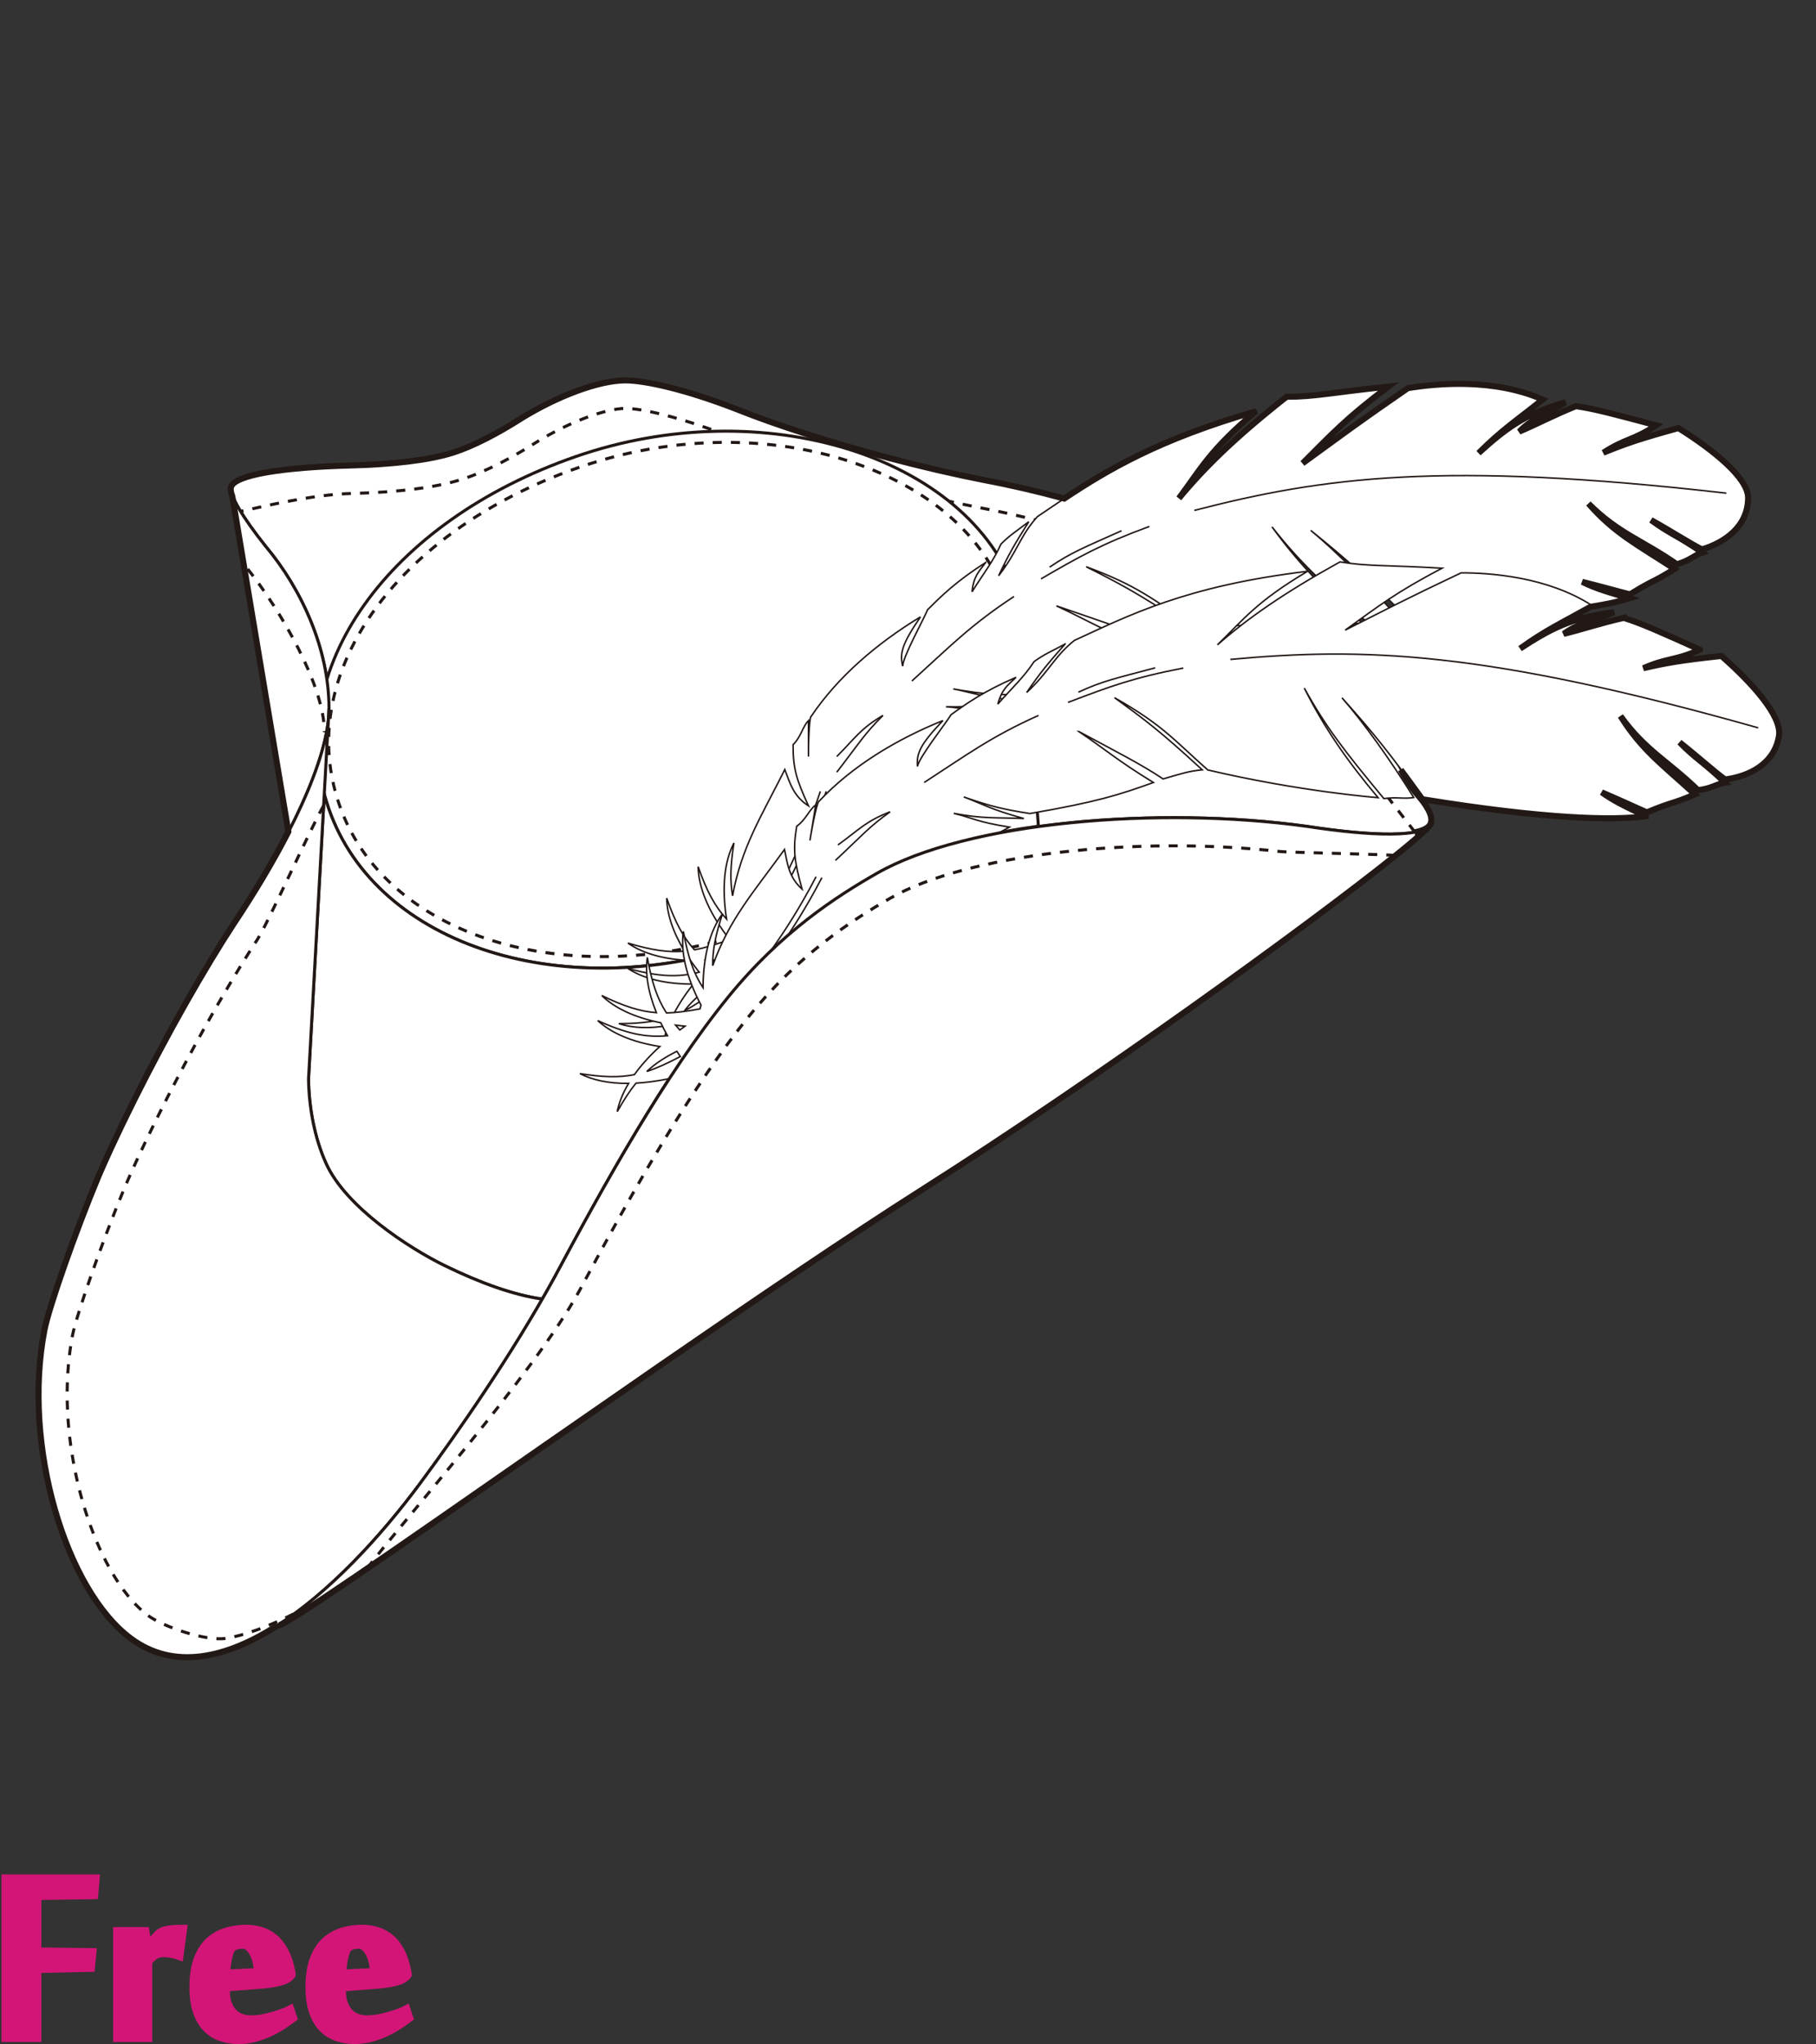
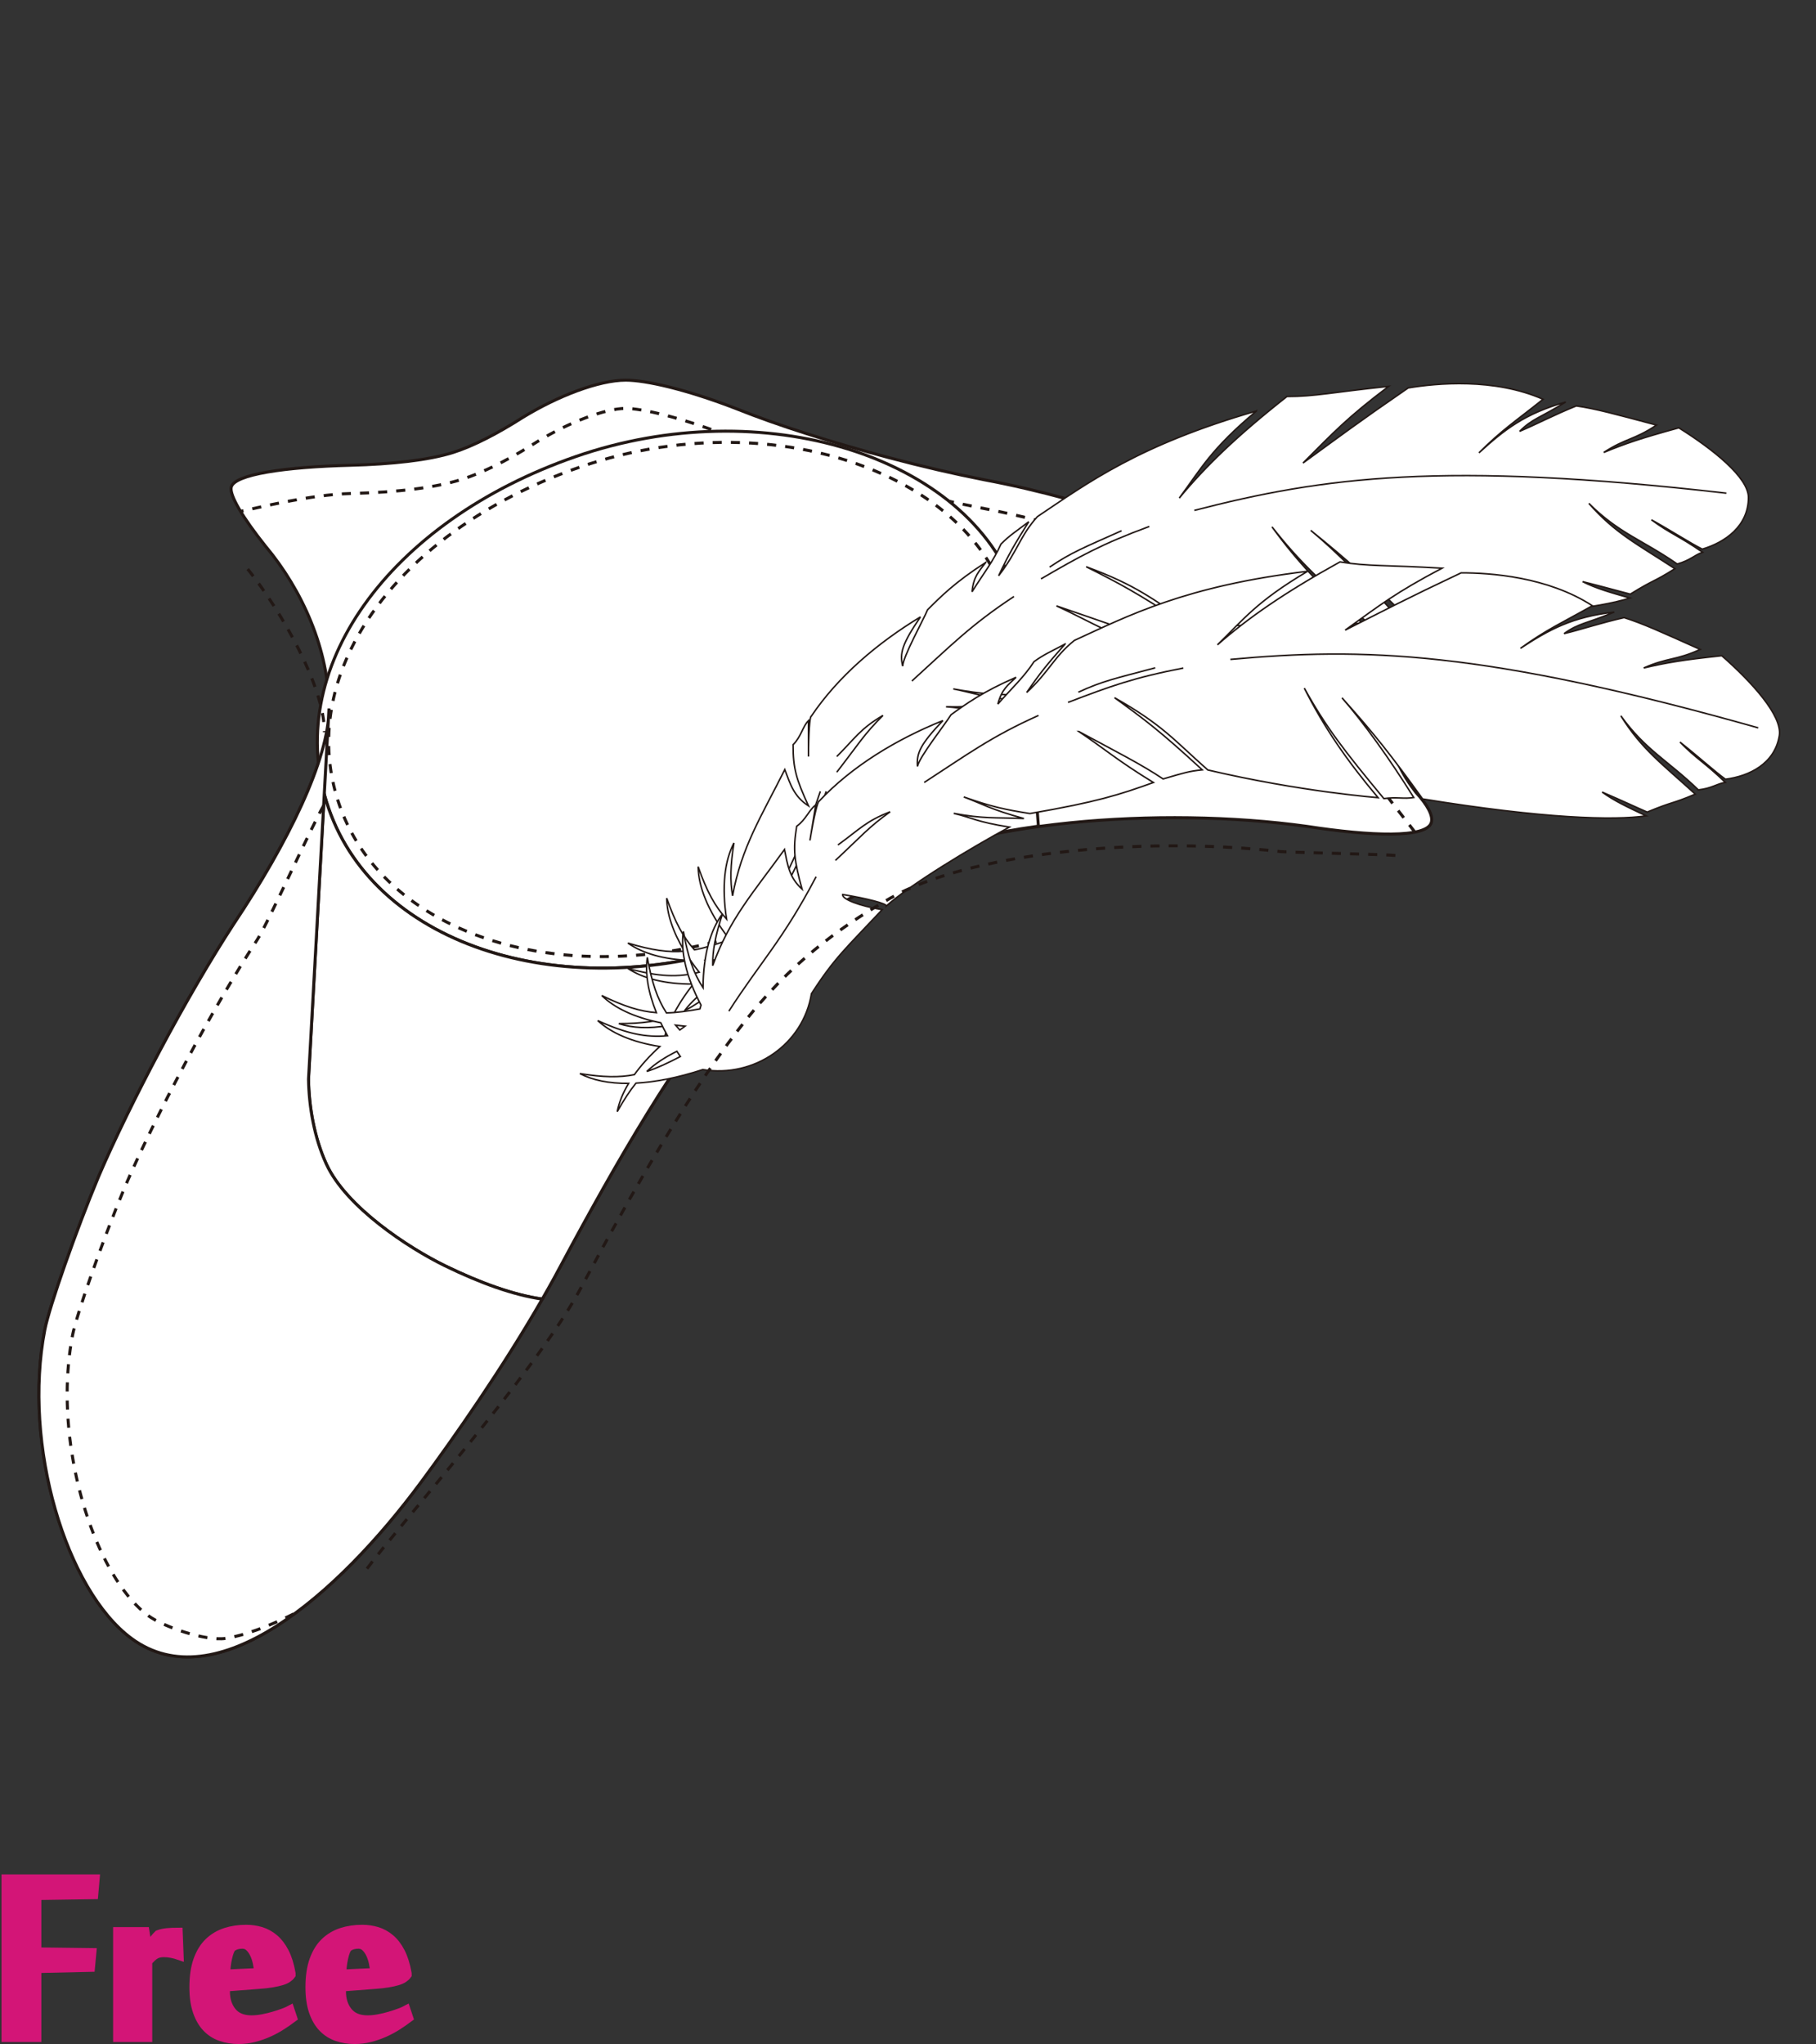
<svg xmlns="http://www.w3.org/2000/svg" version="1.1" id="レイヤー_1" width="600" height="675.13" viewBox="0 0 600 675.13" overflow="visible" enable-background="new 0 0 600 675.13" xml:space="preserve">
  <rect x="0" y="0" width="600" height="675.13" fill="#333333" stroke="none" />
  <rect fill="none" width="600" height="674.999" />
  <path fill="#FFFFFF" stroke="#221815" d="M325.236,158.476c35.702,6.706,76.607,20.976,95.571,35.891  c20.442,16.076,34.426,35.77,39.579,53.368c0.406,1.362,0.909,2.73,1.471,4.105c1.5,3.667,3.842,7.114,5.956,9.865  c3.823,4.177,5.792,7.724,5.077,10.02c-1.613,5.157-19.991,4.467-41.047,1.229c-48.971-6.804-112.438-1.527-142.234,15.554  c-13.091,7.505-31.486,19.254-49.009,40.792c-21.003,25.814-41.282,62.507-57.454,92.71c-13.971,25.424-31.885,51.102-43.984,67.471  c-27.621,37.371-67.852,72.279-95.73,51.672c-21.58-15.953-36.015-63.801-28.623-101.943c1.475-7.613,10.364-32.856,17.838-50.758  c5.141-11.988,12.562-27.092,20.219-41.486c8.139-15.296,16.966-30.451,24.389-41.808c17.941-26.856,31.447-54.463,31.447-71.143  c0-19.341-8.83-39.156-21.002-53.648c-7.494-9.4-11.909-16.786-11.307-19.441c0.969-4.258,17.822-6.691,39.448-7.258  c13.649-0.348,25.858-1.679,33.922-4.238c6.663-2.114,14.781-6.341,22.789-11.453c11.614-7.142,25.309-12.415,34.205-12.415  c6.444,0,19.837,2.95,36.591,9.456c13.686,5.481,31.465,11.118,50.262,16.115C304.678,154.073,315.352,156.535,325.236,158.476z" />
  <path fill="none" stroke="#221815" stroke-dasharray="3" d="M467.464,274.842c-2.795-3.787-12.835-16.02-14.248-19.471  c-0.726-1.781-1.31-3.403-1.773-4.959c-4.79-16.353-18.394-34.542-36.407-48.708c-16.32-12.838-54.813-27.159-91.521-34.052  l-0.076-0.017c-10.365-2.034-21.207-4.551-32.229-7.481c-19.868-5.283-37.619-10.978-51.334-16.472l0.095,0.037  c-15.612-6.062-28.161-8.823-33.213-8.823c-6.696,0-18.749,4.537-29.316,11.032l0.135-0.084c-6.472,4.13-16.059,9.648-24.987,12.483  c-8.502,2.698-20.785,4.271-36.51,4.671c-13.855,0.362-31.508,4.902-36.601,5.898" />
  <path fill="#FFFFFF" stroke="#221815" d="M335.836,196.177c15.87,45.726-25.201,93.551-86.861,114.946  c-61.66,21.398-124.509,1.677-140.376-44.047c-15.868-45.726,19.935-94.868,81.597-116.265  C251.854,129.415,319.97,150.453,335.836,196.177z" />
  <path fill="none" stroke="#221815" stroke-dasharray="3" d="M191.419,154.338L191.419,154.338  c-35.407,12.288-62.938,34.24-75.536,60.23c-8.215,16.951-9.516,34.685-3.755,51.283c5.877,16.94,18.708,30.609,37.104,39.527  c27.405,13.285,64.234,14.113,98.518,2.217c37.881-13.145,68.151-36.785,80.975-63.239c7.688-15.86,8.896-31.659,3.585-46.956  c-5.758-16.598-18.914-30.272-38.045-39.546C264.748,143.549,226.303,142.234,191.419,154.338z" />
-   <path fill="#FFFFFF" stroke="#221815" d="M76.393,160.924l19.01,113.71c8.155-15.873,13.299-30.327,13.299-40.621  c0-19.341-8.83-39.156-21.002-53.648C80.205,170.965,75.79,163.58,76.393,160.924z" />
  <path fill="#FFFFFF" stroke="#221815" d="M107.13,262.293l-5.205,94.13c0.128,8.953,1.87,19.352,5.913,28.117  c6.551,14.199,27.142,27.664,39.15,33.535c11.584,5.662,22.775,9.679,32.172,11.006c1.355-2.352,2.684-4.711,3.98-7.068  c16.17-30.201,36.447-66.895,57.451-92.708c8.426-10.355,17.049-18.443,25.191-24.89c-5.402,2.454-11.016,4.699-16.809,6.709  c-61.66,21.398-124.509,1.677-140.376-44.047C108.048,265.485,107.559,263.89,107.13,262.293z" />
  <path fill="#FFFFFF" stroke="#221815" d="M179.16,429.081c-13.262,23.035-29.021,45.549-39.998,60.398  c-27.621,37.371-67.852,72.279-95.73,51.672c-21.58-15.953-36.015-63.801-28.623-101.943c1.475-7.613,10.364-32.856,17.838-50.758  c5.141-11.988,12.562-27.092,20.219-41.484c8.139-15.298,16.966-30.453,24.389-41.81c17.941-26.856,31.447-54.463,31.447-71.143  l-6.768,122.405c0.125,8.952,1.867,19.354,5.912,28.118c6.551,14.199,27.141,27.663,39.15,33.535  C158.604,423.743,169.752,427.762,179.16,429.081z" />
  <path fill="none" stroke="#221815" stroke-dasharray="3" d="M106.926,266.093c-3.958,6.749-18.674,39.409-21.908,44.25l0.051-0.079  c-7.195,11.01-15.93,25.986-23.963,41.087c-7.822,14.704-15.063,29.552-19.865,40.743c-7.838,18.797-16.045,42.582-17.268,48.889  c-1.184,6.111-1.783,12.689-1.783,19.549c0,29.893,11.768,62.006,26.791,73.111c4.963,3.667,19,8.494,25.57,7.51  c6.07-0.908,14.582-4.016,24.08-8.896" />
  <path fill="#FFFFFF" stroke="#221815" d="M339.14,219.836l3.94,53.049c-15.871,2.178-30.437,5.568-42.146,10.154  C323.455,265.14,337.748,242.85,339.14,219.836z" />
  <path fill="none" stroke="#221815" stroke-dasharray="3" d="M81.842,187.947c11.002,13.769,25.348,38.67,25.348,53.891" />
  <g>
    <path fill="#FFFFFF" stroke="#221815" stroke-width="0.5" d="M415.121,135.752c0,0,0,0-0.001,0.001   C415.121,135.753,415.121,135.753,415.121,135.752L415.121,135.752z M458.806,127.609L458.806,127.609L458.806,127.609   L458.806,127.609z M577.68,164.317c0-6.593-11.654-15.898-23.006-23.007c-12.682,3.489-17.595,5.169-24.814,8.142   c7.348-4.781,9.934-4.046,17.447-9.046l0,0c-13.59-3.619-20.18-5.429-26.496-6.333v-0.001c-7.386,2.974-13.201,6.075-18.741,8.401   c4.215-4.215,6.573-4.336,15.251-9.694c-13.572,3.857-20.193,9.073-28.686,16.796c7.547-7.546,12.128-10.464,21.189-17.7   c-16.174-7.109-35.173-5.299-44.555-3.749c-17.086,11.762-22.128,15.639-34.767,24.813c10.196-10.196,14.45-14.861,28.302-25.33   c-18.573,1.939-24.193,3.358-33.604,3.358v0.001c-16.695,13.149-26.937,23.101-35.578,33.545   c7.229-9.695,10.314-16.054,25.497-28.76c-39.041,11.244-55.973,23.91-72.378,34.896c-5.827,6.479-6.472,11.374-12.796,19.516   c3.48-7.367,5.161-10.21,9.952-17.836v0c-4.402,3.361-6.207,4.4-9.176,7.367c-2.594,5.816-5.697,9.564-9.564,15.769   c0.518-5.12,2.227-6.631,4.523-9.693v-0.001c-10.09,6.462-14.896,11.319-19.22,15.643c-1.368,3.323-8.208,15.635-8.208,18.632   c-1.051-4.292-0.262-7.284,5.863-16.287c-14.203,8.6-27.232,19.675-36.093,32.835c-0.503,0-0.912,5.945-0.912,13.291   c0,0,0-5.303,0-11.857c-1.954,1.954-2.345,5.211-5.081,7.948c0,7.947,1.041,11.335,5.081,20.195   c-4.825-3.11-6.005-7.176-7.817-11.987c-7.79,15.557-14.293,25.542-17.254,41.687c-0.861-4.792-0.742-10.075,0.449-17.452   c-3.072,5.935-4.109,14.375-2.439,25.154c-3.768-4.116-6.541-9.143-9.389-17.315c0.119,6.628,3.164,14.476,9.654,23.085   l-0.148,1.297c-3.99,1.42-7.4,2.477-10.721,3.081c-3.657-4.073-6.379-9.062-9.171-17.077c0.093,5.174,1.985,11.093,5.887,17.533   c-5.295,0.466-10.833-0.301-18.711-2.69c4.793,3.363,11.707,5.431,20.68,5.75c0.876,1.274,1.849,2.571,2.882,3.879   c-6.91,1.737-13.215,1.569-23.564-1.244c5.033,3.317,12.265,5.208,21.632,5.156c-2.892,3.65-5.146,7.17-6.81,10.529   c-4.721,1.75-10.066,2.537-17.828,2.537c4.444,1.46,9.949,1.734,16.406,0.617c-1.385,3.486-2.105,6.771-2.205,9.808   c1.514-4.147,2.998-7.472,4.594-10.277c6.229-1.359,13.272-3.945,21.076-7.965c17.363,0,31.412-13.646,31.412-30.511v0   c5.688-13.054,8.789-16.543,18.613-31.149c-7.574,0-13.701-1.271-13.701-2.843c8.215,0,14.863,0.636,14.863,1.422   c6.95-8.531,24.607-23.522,35.93-32.231c-11.422,0-12.171-1.05-18.877-1.534c10.112,0.212,13.027-0.795,23.173-2.037   c-11.415-1.193-14.62-2.668-20.771-3.849c10.019,1.792,14.064,1.911,22.449,1.911c21.361-7.367,28.148-10.856,38.646-16.672v0   c-12.952-5.299-17.478-8.272-27.012-12.665v0c13.801,4.781,22.071,7.366,29.985,10.986c6.787-3.232,7.984-3.878,12.277-5.042   c-15.666-10.339-21.613-13.441-32.439-18.871c17.16,6.335,21.555,10.6,34.25,18.613c31.505,2.198,56.999,0.001,56.999,0.001   c-12.302-10.599-21.22-19.905-29.856-31.794c9.023,11.501,16.391,18.352,31.795,31.794l0,0c4.089-1.271,6.568-0.867,9.693-1.938   c-9.847-11.246-20.295-21.772-28.691-28.693c12.641,10.21,18.921,15.95,31.664,28.692c40.792,0,63.586-3.115,73.801-6.333l0,0   c-6.725-1.92-11.268-3.231-15.639-5.428c8.716,2.197,10.705,2.842,15.768,4.134c8.145-5.04,7.346-3.757,14.734-8.401   c-12.688-8.271-19.797-11.761-28.435-21.584c9.94,9.942,17.685,12.021,29.21,20.034v0c4.394-1.241,5.666-2.973,8.4-3.876   c-8.154-5.618-10.619-6.076-16.932-10.728c5.991,3.297,13.209,7.93,16.804,9.693C570.031,179.107,577.68,173.747,577.68,164.317z    M236.213,317.073c-0.506,0.506-1.02,1.014-1.501,1.516c-0.567-0.449-1.116-0.899-1.644-1.353   C234.093,317.203,235.141,317.148,236.213,317.073z M226.148,333.847c2.42-3.128,5.207-5.605,8.736-8.162   c0.459,0.508,0.922,1.017,1.405,1.529C232.542,330.01,229.379,332.188,226.148,333.847z" />
    <path fill="#FFFFFF" stroke="#221815" stroke-width="0.5" d="M394.607,168.582c42.523-10.987,82.071-16.415,175.775-5.688" />
    <path fill="#FFFFFF" stroke="#221815" stroke-width="0.5" d="M343.938,191.199c12.924-7.496,19.978-11.487,35.802-17.319" />
    <path fill="#FFFFFF" stroke="#221815" stroke-width="0.5" d="M346.781,187.324c7.238-4.913,11.375-6.464,23.781-12.022" />
    <path fill="#FFFFFF" stroke="#221815" stroke-width="0.5" d="M301.283,224.934c12.408-11.245,19.389-18.483,33.734-27.917" />
    <path fill="#FFFFFF" stroke="#221815" stroke-width="0.5" d="M291.72,236.307c-7.496,4.395-9.111,7.431-15.251,13.571" />
    <path fill="#FFFFFF" stroke="#221815" stroke-width="0.5" d="M291.72,236.307c-6.269,6.268-7.755,9.047-15.251,18.741" />
    <path fill="#FFFFFF" stroke="#221815" stroke-width="0.5" d="M272.979,261.381c-7.496,22.489-13.57,30.631-21.326,48.468" />
    <path fill="#FFFFFF" stroke="#221815" stroke-width="0.5" d="M271.04,261.381c-7.497,22.489-13.571,30.631-21.326,48.468" />
  </g>
  <g>
    <path fill="#FFFFFF" stroke="#221815" stroke-width="0.5" d="M432.018,188.695c0,0,0,0-0.002,0.001   C432.018,188.695,432.018,188.695,432.018,188.695L432.018,188.695z M476.443,187.668l-0.002,0L476.443,187.668L476.443,187.668z    M587.883,242.98c1.059-6.507-8.951-17.563-19.016-26.401c-13.076,1.409-18.195,2.278-25.797,4.054   c8.02-3.54,10.453-2.399,18.672-6.128v0c-12.832-5.753-19.049-8.597-25.137-10.504v0c-7.767,1.75-14.004,3.878-19.846,5.284   c4.836-3.482,7.185-3.223,16.609-7.12c-14.017,1.629-21.389,5.715-31.01,11.974c8.66-6.236,13.648-8.381,23.756-14.069   c-14.822-9.613-33.867-10.876-43.375-10.852c-18.753,8.867-24.352,11.885-38.299,18.912c11.698-8.428,16.646-12.349,32-20.459   c-18.645-1.066-24.418-0.567-33.707-2.078v0c-18.588,10.299-30.295,18.478-40.502,27.399c8.692-8.408,12.758-14.189,29.783-24.294   c-40.34,4.832-59.086,14.616-77.039,22.826c-6.793,5.46-8.213,10.188-15.764,17.209c4.619-6.712,6.734-9.25,12.688-16.007v-0.001   c-4.887,2.61-6.836,3.346-10.24,5.799c-3.494,5.325-7.158,8.526-11.973,14.029c1.335-4.97,3.264-6.189,6.021-8.842v0   c-10.996,4.759-16.52,8.781-21.48,12.354c-1.885,3.06-10.611,14.116-11.095,17.074c-0.347-4.405,0.913-7.232,8.402-15.135   c-15.399,6.208-30.036,15.048-40.895,26.616c-0.497-0.081-1.854,5.721-3.034,12.972c0,0,0.851-5.234,1.904-11.704   c-2.244,1.615-3.15,4.768-6.293,7.03c-1.275,7.844-0.789,11.355,1.775,20.749c-4.264-3.844-4.774-8.045-5.792-13.086   c-10.185,14.105-18.208,22.917-23.72,38.377c-0.082-4.867,0.883-10.063,3.242-17.153c-3.984,5.364-6.363,13.529-6.443,24.435   c-3.061-4.667-4.988-10.073-6.488-18.597c-0.947,6.562,0.801,14.796,5.824,24.335l-0.354,1.257   c-4.168,0.761-7.702,1.256-11.077,1.319c-2.955-4.607-4.842-9.967-6.311-18.327c-0.738,5.121,0.18,11.268,2.996,18.251   c-5.301-0.391-10.645-2.037-18.037-5.659c4.191,4.088,10.685,7.24,19.488,8.995c0.662,1.399,1.413,2.833,2.223,4.292   c-7.099,0.605-13.297-0.573-23.059-5.011c4.434,4.083,11.27,7.108,20.523,8.561c-3.441,3.14-6.23,6.253-8.412,9.3   c-4.939,0.97-10.342,0.888-18.004-0.357c4.152,2.155,9.543,3.309,16.096,3.242c-1.926,3.219-3.166,6.345-3.752,9.326   c2.158-3.851,4.159-6.894,6.185-9.406c6.366-0.343,13.732-1.765,22.081-4.479c17.137,2.787,33.197-8.428,35.902-25.074v0   c7.709-11.972,11.33-14.917,23.371-27.757c-7.477-1.215-13.32-3.454-13.068-5.005c8.108,1.319,14.57,3.014,14.443,3.789   c8.229-7.304,28.063-19.268,40.637-26.047c-11.273-1.833-11.844-2.99-18.385-4.543c9.946,1.833,12.984,1.307,23.198,1.709   c-11.075-3.009-14.003-4.98-19.882-7.132c9.6,3.377,13.574,4.143,21.852,5.489c22.264-3.843,29.524-6.198,40.819-10.253v0   c-11.933-7.311-15.923-10.97-24.63-16.837l0.002,0c12.854,6.934,20.602,10.813,27.832,15.656c7.217-2.1,8.504-2.546,12.928-3.005   c-13.805-12.72-19.174-16.736-28.99-23.833c15.921,9.006,19.572,13.921,30.818,23.869c30.744,7.225,56.26,9.149,56.26,9.149   c-10.441-12.437-17.749-23.053-24.367-36.174c7.063,12.8,13.232,20.744,26.282,36.485v0c4.239-0.598,6.622,0.198,9.878-0.357   c-7.915-12.68-16.538-24.747-23.715-32.926c10.84,12.107,16.116,18.779,26.648,33.403c40.264,6.547,63.261,7.131,73.86,5.594v0   c-6.329-2.974-10.602-4.998-14.565-7.868c8.252,3.568,10.11,4.524,14.901,6.612c8.849-3.667,7.853-2.529,15.891-5.927   c-11.196-10.2-17.651-14.786-24.603-25.869c8.219,11.409,15.527,14.705,25.616,24.463v0.001c4.536-0.521,6.07-2.025,8.915-2.478   c-7.146-6.854-9.506-7.701-14.99-13.306c5.383,4.215,11.766,9.946,15.027,12.266C577.96,256.351,586.371,252.287,587.883,242.98z    M226.324,338.949c-0.578,0.418-1.168,0.837-1.723,1.255c-0.49-0.534-0.958-1.066-1.405-1.599   C224.213,338.737,225.257,338.852,226.324,338.949z M213.699,353.89c2.892-2.698,6.041-4.695,9.932-6.654   c0.374,0.576,0.747,1.152,1.144,1.736C220.625,351.13,217.154,352.771,213.699,353.89z" />
    <path fill="#FFFFFF" stroke="#221815" stroke-width="0.5" d="M406.5,217.806c43.735-4.019,83.643-3.029,174.41,22.599" />
    <path fill="#FFFFFF" stroke="#221815" stroke-width="0.5" d="M352.858,231.998c13.958-5.324,21.563-8.131,38.116-11.349" />
    <path fill="#FFFFFF" stroke="#221815" stroke-width="0.5" d="M356.285,228.629c7.934-3.688,12.266-4.555,25.404-8.049" />
    <path fill="#FFFFFF" stroke="#221815" stroke-width="0.5" d="M305.343,258.448c14.05-9.108,22.101-15.131,37.774-22.141" />
    <path fill="#FFFFFF" stroke="#221815" stroke-width="0.5" d="M294.076,268.139c-8.104,3.134-10.186,5.873-17.232,10.946" />
    <path fill="#FFFFFF" stroke="#221815" stroke-width="0.5" d="M294.076,268.139c-7.193,5.181-9.105,7.685-18.061,16.05" />
-     <path fill="#FFFFFF" stroke="#221815" stroke-width="0.5" d="M271.555,289.881c-11.01,20.994-18.312,28.056-28.83,44.416" />
    <path fill="#FFFFFF" stroke="#221815" stroke-width="0.5" d="M269.64,289.569c-11.009,20.994-18.312,28.056-28.829,44.416" />
  </g>
-   <path fill="#FFFFFF" stroke="#221815" d="M91.801,536.796c1.77,2.785,139.936-97.572,213.378-144.195  c73.447-46.621,169.478-118.092,167.712-120.876c-1.613,5.157-19.991,4.467-41.047,1.229  c-48.971-6.804-112.438-1.527-142.234,15.555c-13.091,7.504-31.486,19.252-49.009,40.791c-21.003,25.814-41.282,62.507-57.454,92.71  c-13.971,25.424-31.885,51.104-43.984,67.471C125.463,508.016,108.658,525.946,91.801,536.796z" />
  <path fill="none" stroke="#221815" stroke-dasharray="3" d="M121.254,518.112c10.193-13.788,54.964-64.111,70.075-91.608l0.046-0.09  c17.752-33.153,36.882-67.149,56.467-91.224c16.186-19.893,33.303-31.069,46.408-38.582c24.973-14.316,80.354-20.74,128.887-15.336  c2.488,0.278,35.533,0.941,37.982,1.283" />
-   <path fill="none" stroke="#221815" stroke-width="2" d="M568.748,216.659c-13.076,1.408-18.195,2.278-25.798,4.053  c8.02-3.54,10.454-2.398,18.673-6.127v-0.001c-12.832-5.753-19.049-8.597-25.137-10.504v-0.001  c-7.768,1.75-14.004,3.878-19.847,5.285c4.837-3.483,7.185-3.225,16.609-7.121c-14.016,1.628-21.389,5.714-31.009,11.975  c8.515-6.133,13.491-8.318,23.262-13.795c5.549-0.871,9.803-1.835,12.896-2.81v0c-6.724-1.919-11.267-3.231-15.638-5.428  c8.716,2.196,10.705,2.842,15.768,4.134c8.145-5.04,7.346-3.757,14.734-8.401c-12.688-8.271-19.797-11.761-28.436-21.584  c9.941,9.942,17.686,12.021,29.211,20.034v0.001c4.393-1.242,5.664-2.973,8.4-3.877c-8.154-5.618-10.619-6.075-16.932-10.727  c5.99,3.297,13.209,7.929,16.803,9.693c7.604-2.27,15.252-7.63,15.252-17.06c0-6.593-11.654-15.899-23.007-23.007  c-12.682,3.489-17.595,5.17-24.813,8.142c7.348-4.781,9.934-4.045,17.446-9.045v0c-13.589-3.62-20.18-5.429-26.496-6.333v0  c-7.386,2.974-13.2,6.075-18.741,8.401c4.215-4.214,6.574-4.336,15.252-9.694c-13.572,3.857-20.193,9.073-28.686,16.796  c7.547-7.546,12.127-10.464,21.189-17.7c-16.174-7.109-35.174-5.299-44.556-3.75c-17.085,11.762-22.128,15.639-34.766,24.813  c10.194-10.196,14.449-14.861,28.302-25.33c-18.574,1.939-24.193,3.359-33.604,3.359v0c-16.695,13.148-26.938,23.101-35.579,33.544  c7.229-9.695,10.314-16.053,25.497-28.76c-32.039,9.228-49.187,19.412-63.375,28.841c-8.885-2.418-17.849-4.493-26.508-6.119  c-9.886-1.941-20.559-4.403-31.627-7.345c-18.797-4.997-36.578-10.633-50.262-16.116c-16.754-6.506-30.147-9.456-36.592-9.456  c-8.895,0-22.591,5.273-34.204,12.415c-8.009,5.112-16.127,9.339-22.789,11.454c-8.063,2.559-20.272,3.89-33.923,4.239  c-21.625,0.567-38.479,3-39.447,7.258c-0.153,0.675,0.021,1.66,0.485,2.903l18.522,110.801c-5.061,9.85-11.275,20.244-18.146,30.529  c-2.32,3.548-4.777,7.468-7.307,11.647c-5.566,9.194-11.488,19.644-17.084,30.16c-5.742,10.796-11.352,21.989-15.967,31.969  c-1.537,3.328-2.966,6.52-4.251,9.518c-7.474,17.901-16.362,43.145-17.838,50.758c-7.392,38.143,7.044,85.99,28.624,101.942  c14.083,10.41,31.317,6.649,48.488-4.435c-0.041,0.025-0.08,0.054-0.12,0.079c0.932,1.466,39.669-25.655,86.858-58.47l39.893-27.649  c31.105-21.452,62.393-42.69,86.627-58.077c57.273-36.354,128.273-87.814,155.932-110.038l0.01-0.006h-0.002  c7.807-6.273,12.162-10.217,11.773-10.831c-0.475,1.518-2.411,2.526-5.43,3.115c0,0,0,0,0,0c3.019-0.588,4.954-1.596,5.43-3.114  c0.715-2.294-1.254-5.843-5.078-10.019c-1.652-2.151-3.439-4.73-4.858-7.505c2.146,2.871,4.449,6.031,7.083,9.687  c40.264,6.546,63.261,7.13,73.859,5.594v-0.001c-6.328-2.974-10.602-4.998-14.564-7.868c8.252,3.567,10.109,4.524,14.9,6.612  c8.849-3.668,7.854-2.529,15.892-5.927c-11.196-10.2-17.652-14.786-24.603-25.869c8.217,11.408,15.527,14.704,25.615,24.463l0,0  c4.537-0.52,6.07-2.024,8.916-2.478c-7.146-6.854-9.506-7.701-14.99-13.306c5.383,4.216,11.765,9.947,15.027,12.265  c7.869-1.021,16.281-5.084,17.793-14.392C588.822,236.552,578.813,225.497,568.748,216.659z" />
  <g>
    <path fill="#D31577" stroke="#D31577" stroke-width="3" d="M12.159,672.96H2v-52.359h29.416l-0.455,5.189l-18.802,0.281v18.643   l18.177,0.23l-0.453,4.842l-17.724,0.398V672.96z" />
-     <path fill="#D31577" stroke="#D31577" stroke-width="3" d="M59.162,645.847c-0.764-0.266-1.584-0.48-2.46-0.652   c-0.877-0.17-1.716-0.256-2.517-0.256c-0.572,0-1.09,0.049-1.547,0.145c-0.457,0.092-0.886,0.256-1.287,0.482   s-0.801,0.529-1.201,0.906c-0.401,0.383-0.849,0.836-1.344,1.365v25.123H38.87v-34.943h9.017l0.862,5.568h0.058   c0.264-0.418,0.584-0.9,0.963-1.449c0.377-0.549,0.783-1.098,1.217-1.648c0.436-0.547,0.889-1.049,1.359-1.504   c0.471-0.453,0.954-0.775,1.446-0.967c0.867-0.32,1.849-0.531,2.944-0.631c1.097-0.1,2.285-0.15,3.57-0.15L59.162,645.847z" />
+     <path fill="#D31577" stroke="#D31577" stroke-width="3" d="M59.162,645.847c-0.764-0.266-1.584-0.48-2.46-0.652   c-0.877-0.17-1.716-0.256-2.517-0.256c-0.572,0-1.09,0.049-1.547,0.145c-0.457,0.092-0.886,0.256-1.287,0.482   s-0.801,0.529-1.201,0.906c-0.401,0.383-0.849,0.836-1.344,1.365v25.123H38.87v-34.943h9.017l0.862,5.568h0.058   c0.264-0.418,0.584-0.9,0.963-1.449c0.377-0.549,0.783-1.098,1.217-1.648c0.436-0.547,0.889-1.049,1.359-1.504   c0.867-0.32,1.849-0.531,2.944-0.631c1.097-0.1,2.285-0.15,3.57-0.15L59.162,645.847z" />
    <path fill="#D31577" stroke="#D31577" stroke-width="3" d="M81.334,637.235c1.667,0,3.285,0.236,4.857,0.709   c1.57,0.473,3.02,1.266,4.345,2.379c1.325,1.115,2.47,2.605,3.437,4.477c0.965,1.871,1.694,4.203,2.188,6.998v0.453   c-0.304,0.416-0.712,0.795-1.224,1.135c-0.511,0.34-1.183,0.635-2.017,0.877c-0.834,0.248-1.856,0.475-3.067,0.682   c-1.211,0.209-2.67,0.369-4.373,0.482l-11.02,0.85v1.475c0,2.719,0.719,4.965,2.158,6.742c1.439,1.773,3.597,2.662,6.475,2.662   c1.174,0,2.406-0.121,3.693-0.367s2.508-0.539,3.663-0.881c1.155-0.34,2.213-0.691,3.18-1.051c0.966-0.359,1.695-0.672,2.188-0.938   l0.853,2.557c-1.06,0.799-2.253,1.629-3.579,2.486c-1.326,0.859-2.746,1.633-4.26,2.32c-1.516,0.686-3.114,1.25-4.799,1.689   c-1.686,0.439-3.42,0.658-5.198,0.658c-2.083,0-4.028-0.311-5.832-0.938c-1.803-0.623-3.362-1.615-4.675-2.98   c-1.313-1.361-2.348-3.141-3.107-5.336c-0.761-2.193-1.142-4.863-1.142-8.006c0-3.521,0.437-6.5,1.312-8.941   c0.875-2.443,2.092-4.41,3.651-5.906c1.56-1.494,3.392-2.582,5.499-3.266C76.645,637.577,78.91,637.235,81.334,637.235z    M76.617,643.169c-0.266,0.229-0.521,0.654-0.768,1.279s-0.465,1.363-0.652,2.215c-0.19,0.852-0.342,1.742-0.455,2.67   c-0.114,0.928-0.17,1.826-0.17,2.697l10.964-0.514c-0.115-1.02-0.286-2.08-0.513-3.18c-0.228-1.098-0.559-2.1-0.994-3.01   c-0.438-0.908-0.977-1.664-1.619-2.271c-0.645-0.605-1.42-0.908-2.327-0.908c-0.646,0-1.25,0.074-1.819,0.227   C77.695,642.524,77.146,642.79,76.617,643.169z" />
    <path fill="#D31577" stroke="#D31577" stroke-width="3" d="M119.678,637.235c1.666,0,3.285,0.236,4.857,0.709   c1.57,0.473,3.02,1.266,4.345,2.379c1.326,1.115,2.47,2.605,3.437,4.477c0.965,1.871,1.695,4.203,2.188,6.998v0.453   c-0.304,0.416-0.712,0.795-1.223,1.135c-0.512,0.34-1.184,0.635-2.018,0.877c-0.832,0.248-1.854,0.475-3.065,0.682   c-1.212,0.209-2.671,0.369-4.374,0.482l-11.02,0.85v1.475c0,2.719,0.719,4.965,2.157,6.742c1.438,1.773,3.597,2.662,6.476,2.662   c1.174,0,2.405-0.121,3.692-0.367c1.288-0.246,2.509-0.539,3.663-0.881c1.155-0.34,2.214-0.691,3.182-1.051   c0.965-0.359,1.695-0.672,2.187-0.938l0.853,2.557c-1.061,0.799-2.254,1.629-3.578,2.486c-1.328,0.859-2.748,1.633-4.261,2.32   c-1.515,0.686-3.114,1.25-4.799,1.689s-3.419,0.658-5.199,0.658c-2.083,0-4.026-0.311-5.831-0.938   c-1.805-0.623-3.363-1.615-4.676-2.98c-1.313-1.361-2.348-3.141-3.109-5.336c-0.76-2.193-1.141-4.863-1.141-8.006   c0-3.521,0.436-6.5,1.313-8.941c0.873-2.443,2.092-4.41,3.65-5.906c1.561-1.494,3.391-2.582,5.499-3.266   C114.988,637.577,117.253,637.235,119.678,637.235z M114.961,643.169c-0.266,0.229-0.521,0.654-0.768,1.279   c-0.248,0.625-0.465,1.363-0.652,2.215c-0.189,0.852-0.342,1.742-0.456,2.67c-0.112,0.928-0.169,1.826-0.169,2.697l10.964-0.514   c-0.116-1.02-0.286-2.08-0.513-3.18c-0.227-1.098-0.559-2.1-0.994-3.01c-0.436-0.908-0.975-1.664-1.619-2.271   c-0.645-0.605-1.42-0.908-2.327-0.908c-0.645,0-1.25,0.074-1.819,0.227C116.039,642.524,115.491,642.79,114.961,643.169z" />
  </g>
</svg>